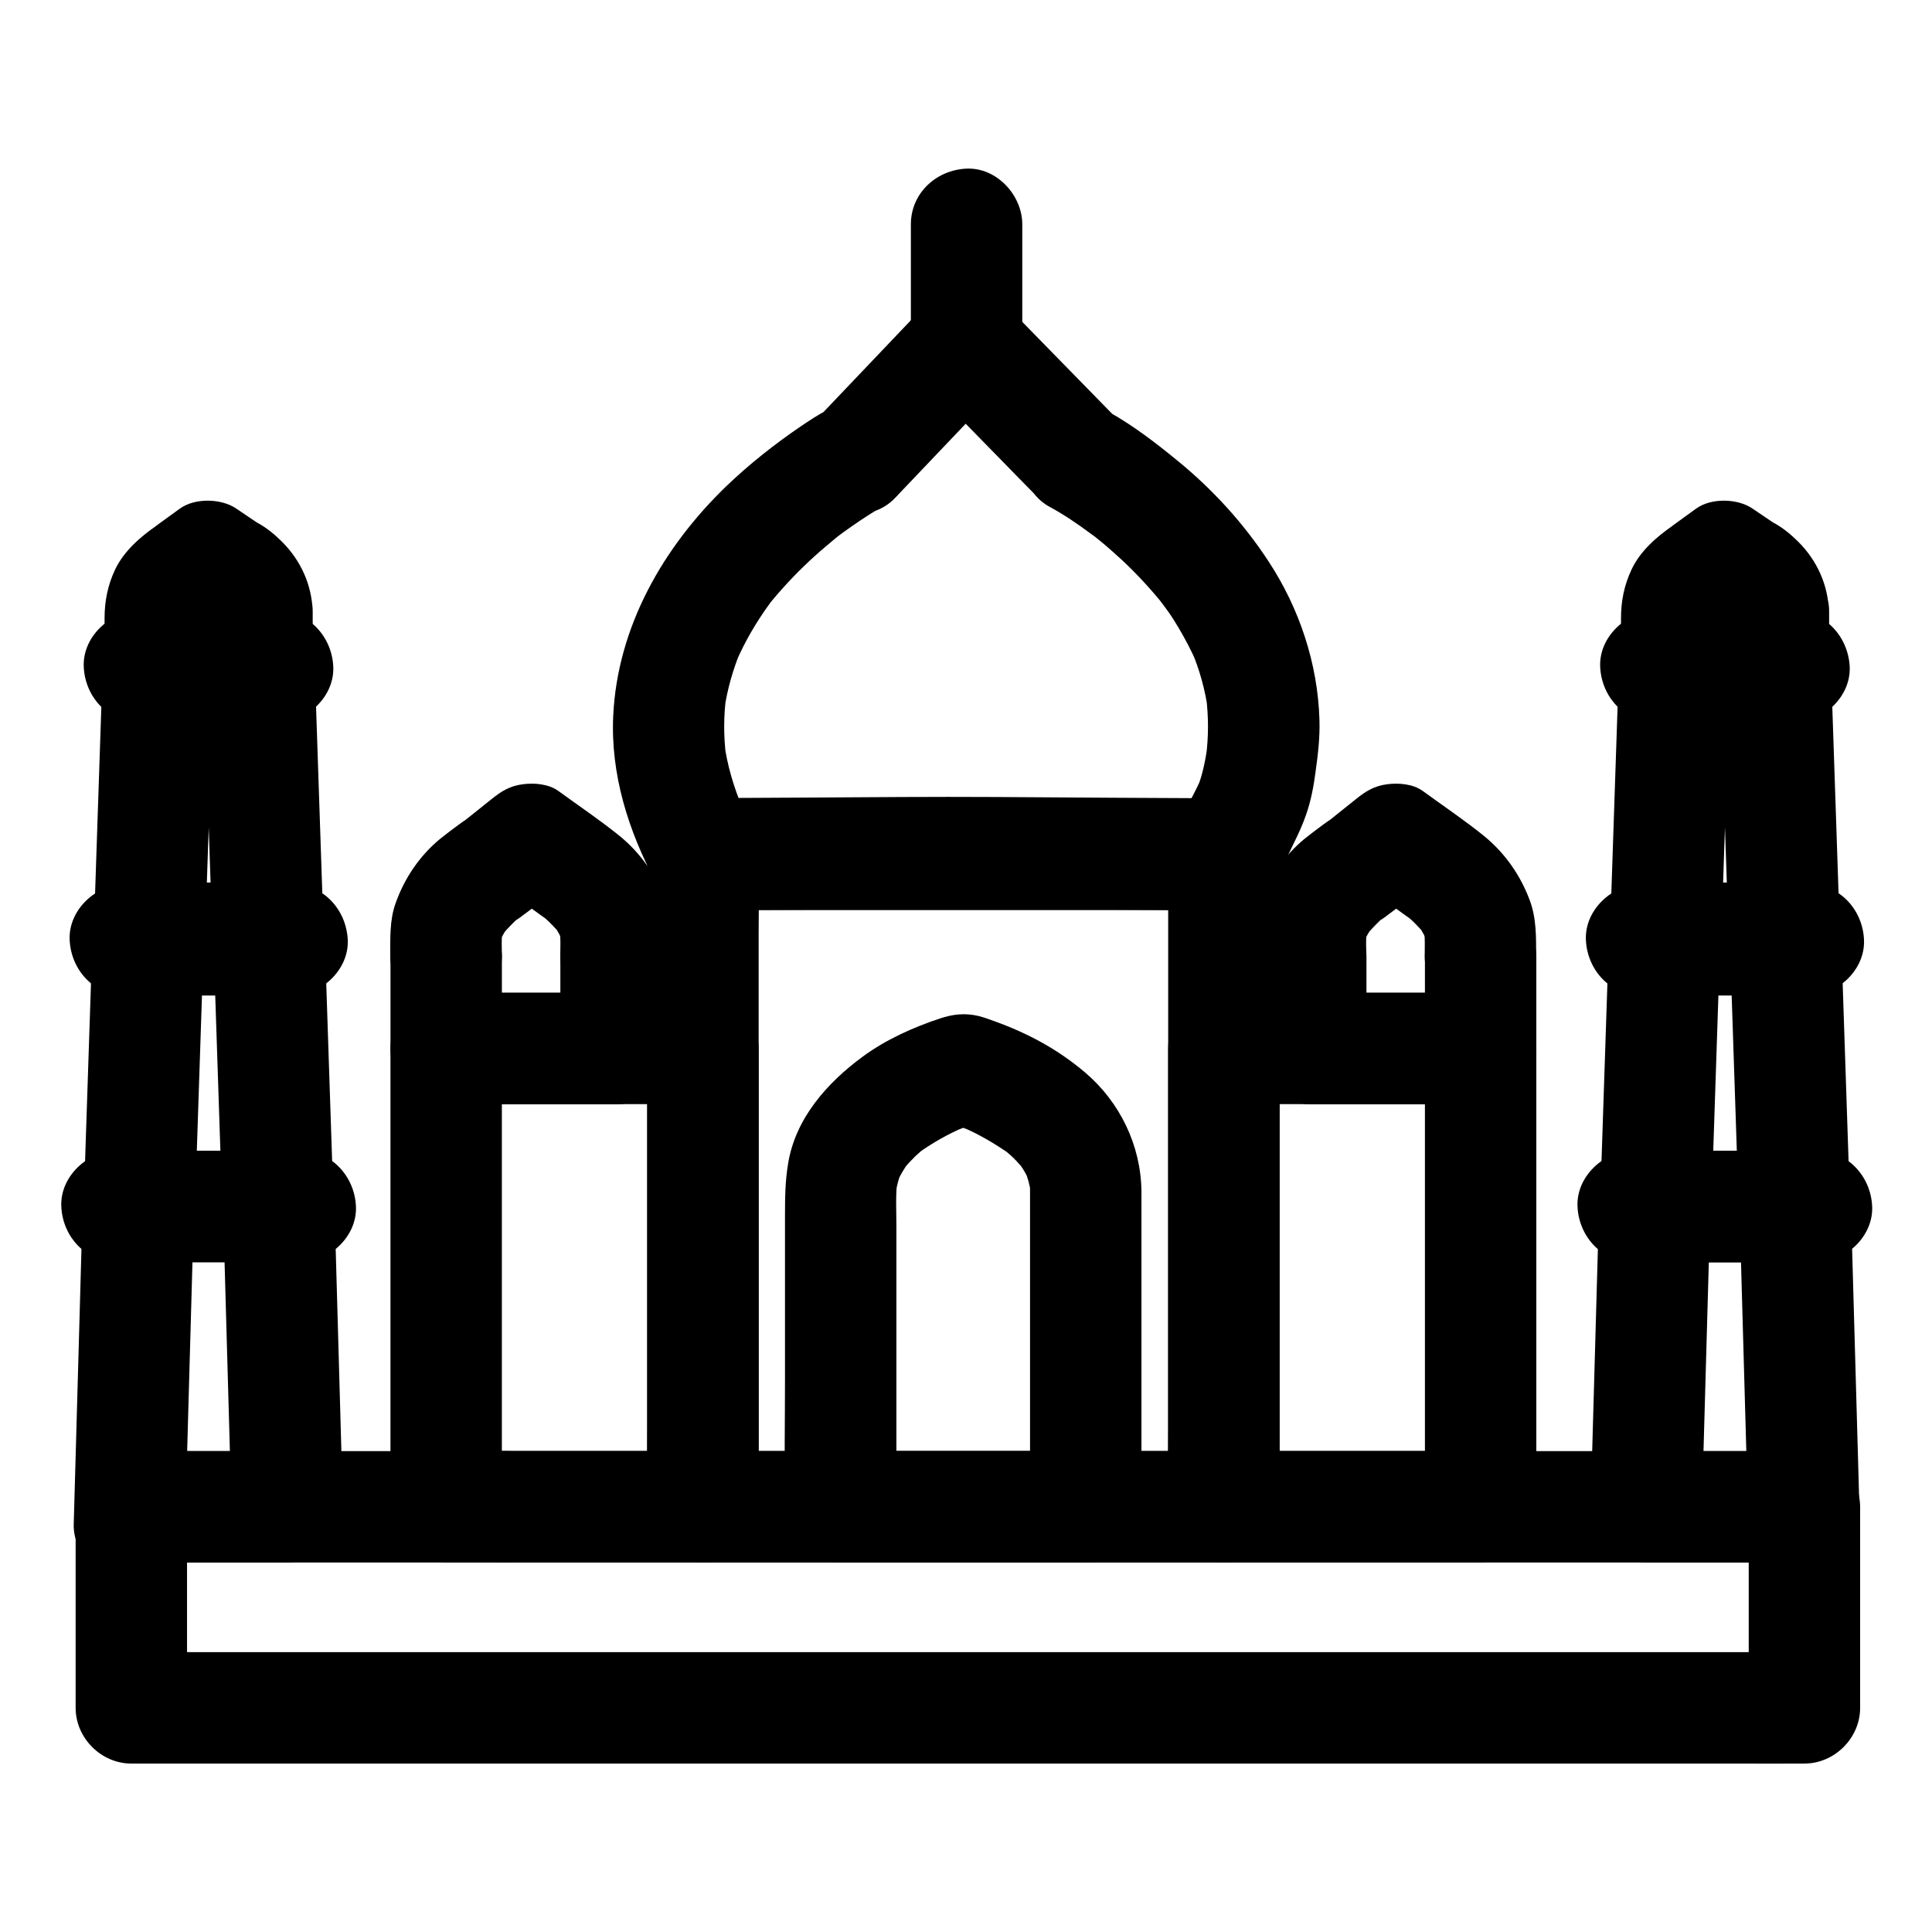
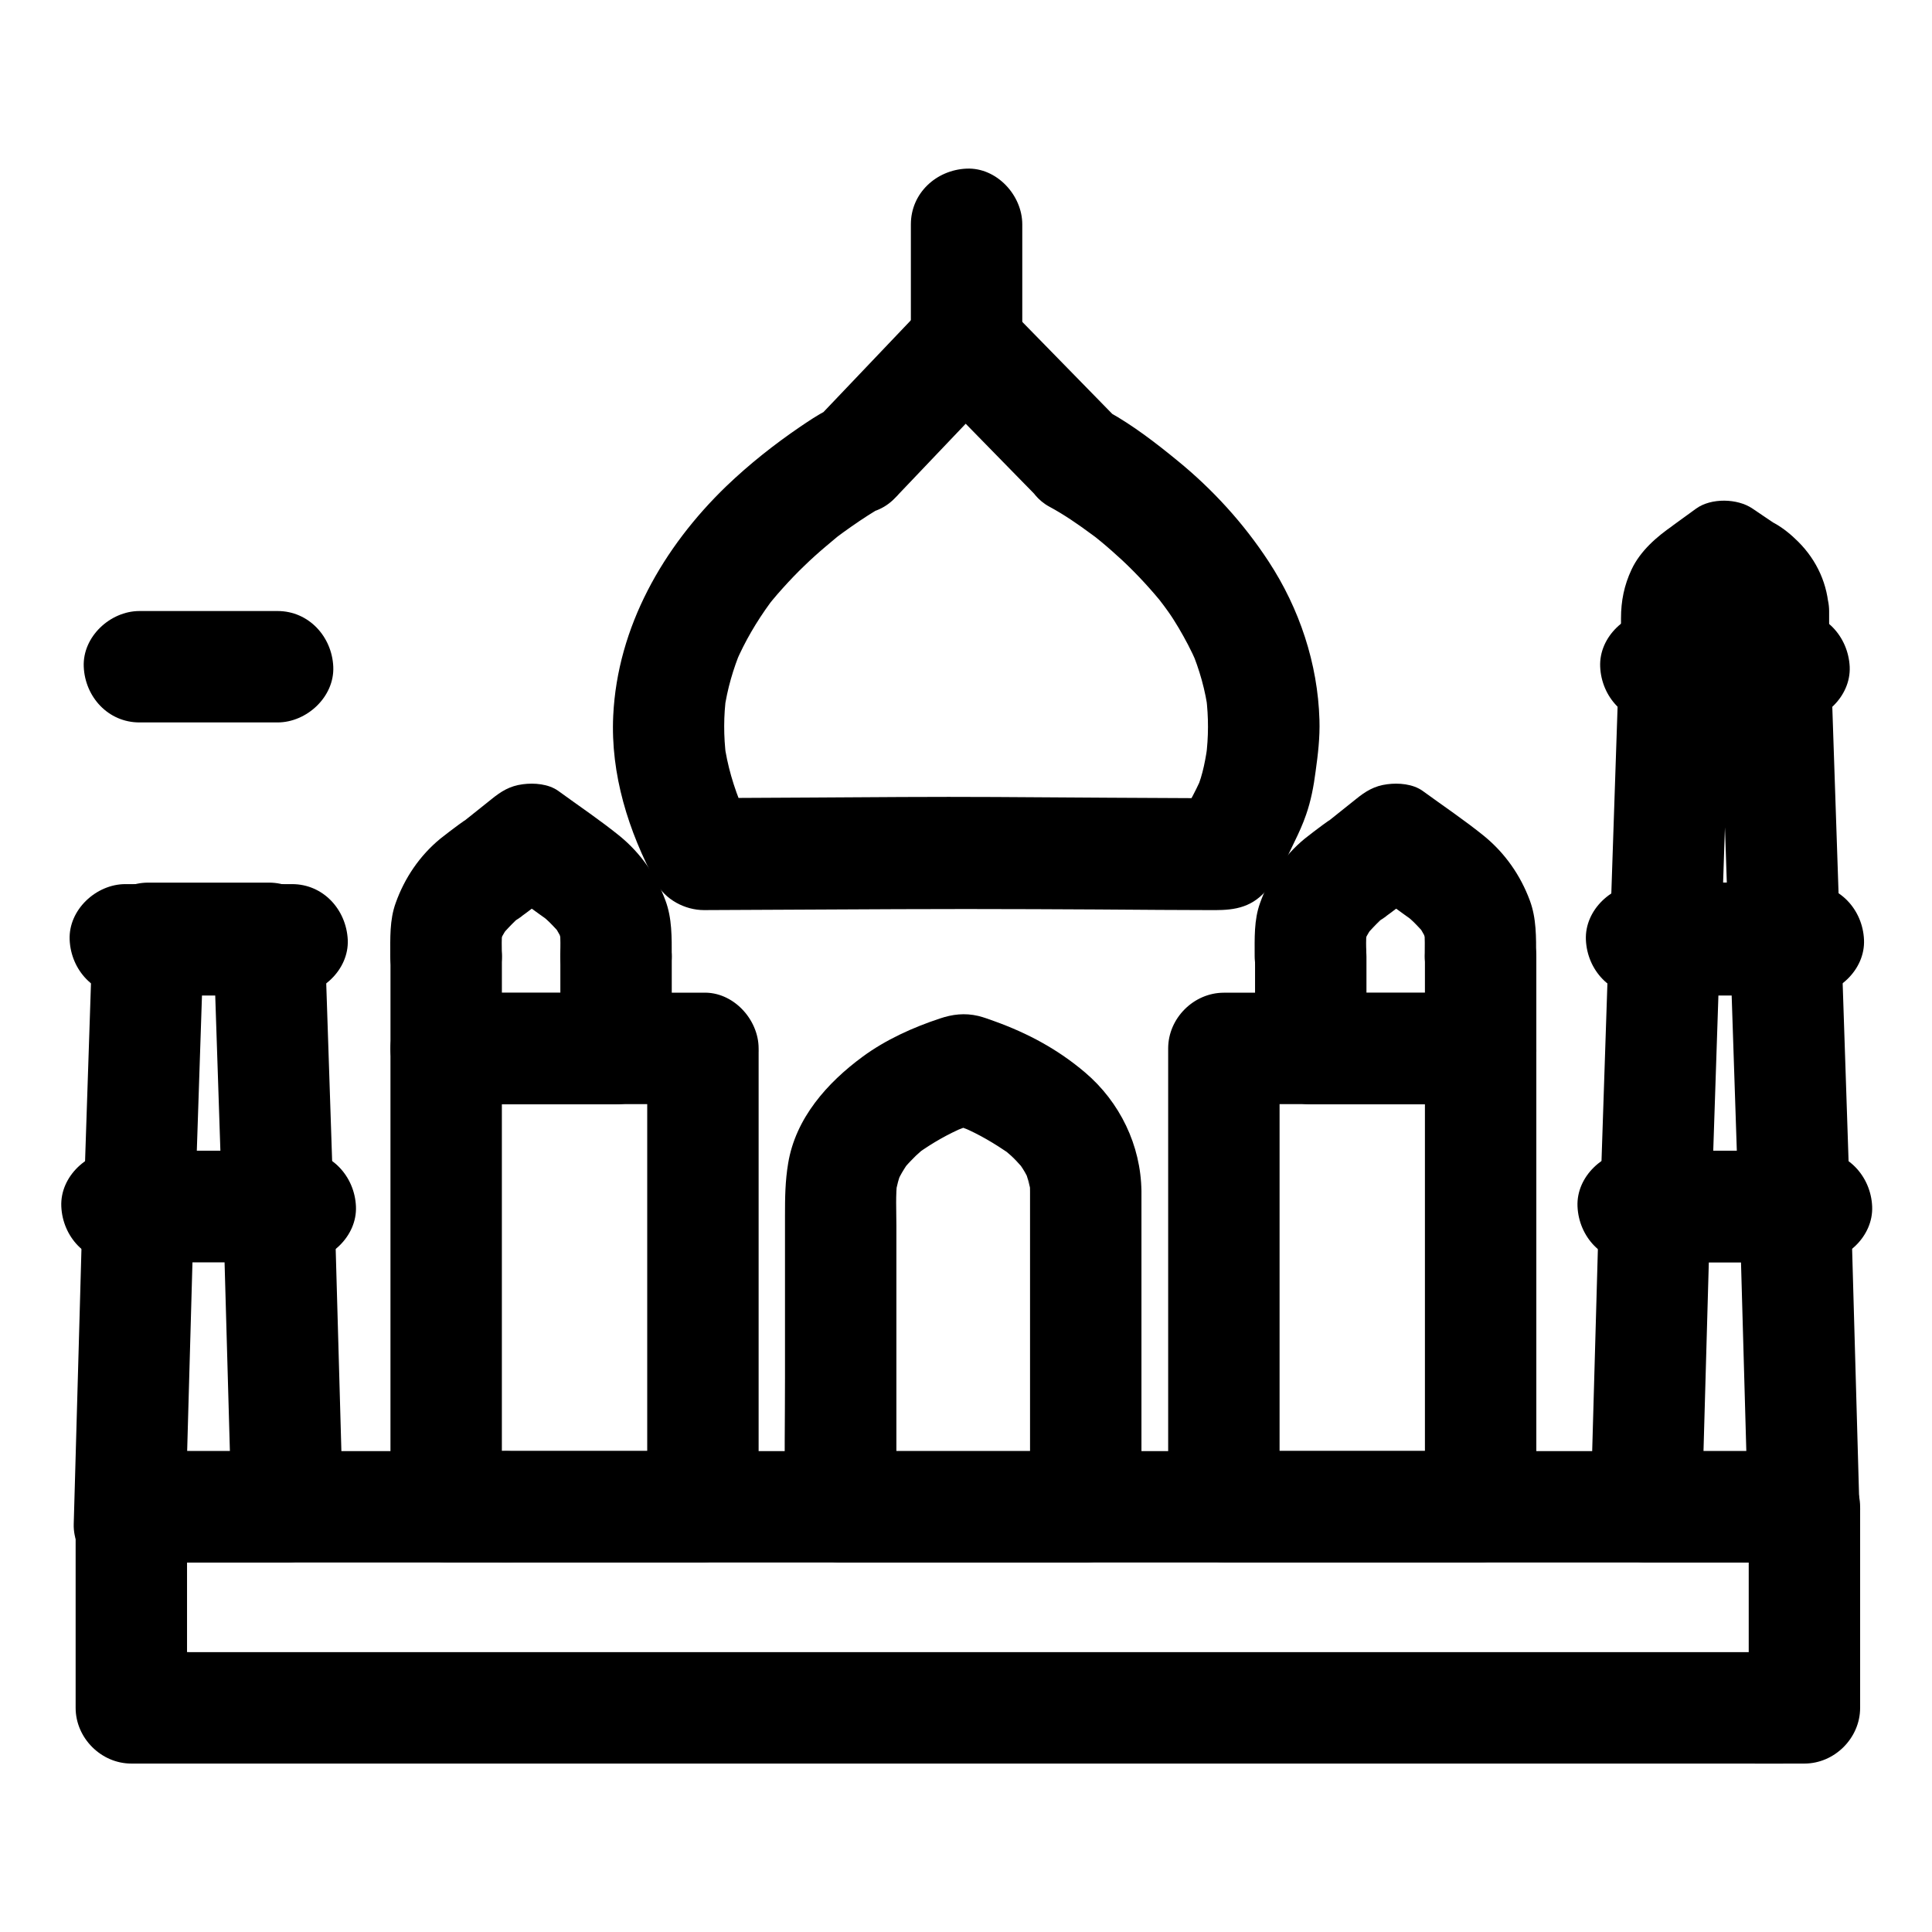
<svg xmlns="http://www.w3.org/2000/svg" fill="#000000" width="800px" height="800px" version="1.1" viewBox="144 144 512 512">
  <g>
-     <path d="m453.58 370.43v17.172 41.23 49.891 43.199c0 6.988-0.195 14.07 0 21.059v0.297l14.762-14.762h-46.738-74.242-17.074l14.762 14.762v-17.172-41.23-49.891-43.199c0-6.988 0.195-14.07 0-21.059v-0.297c-4.922 4.922-9.84 9.84-14.762 14.762h46.738 74.242 17.074c7.723 0 15.105-6.789 14.762-14.762-0.344-8.02-6.496-14.762-14.762-14.762h-46.738-74.242-17.074c-7.969 0-14.762 6.742-14.762 14.762v17.172 41.23 49.891 43.199c0 7.035-0.148 14.023 0 21.059v0.297c0 7.969 6.742 14.762 14.762 14.762h46.738 74.242 17.074c7.969 0 14.762-6.742 14.762-14.762v-17.172-41.23-49.891-43.199c0-7.035 0.148-14.023 0-21.059v-0.297c0-7.723-6.789-15.105-14.762-14.762-8.023 0.344-14.762 6.496-14.762 14.762z" />
    <path d="m521.62 421.84v41.133 65.289 15.008c4.922-4.922 9.84-9.84 14.762-14.762h-59.531-8.512c4.922 4.922 9.84 9.84 14.762 14.762v-41.133-65.289-15.008c-4.922 4.922-9.84 9.84-14.762 14.762h59.531 8.512c7.723 0 15.105-6.789 14.762-14.762-0.344-8.02-6.496-14.762-14.762-14.762h-59.531-8.512c-7.969 0-14.762 6.742-14.762 14.762v41.133 65.289 15.008c0 7.969 6.742 14.762 14.762 14.762h59.531 8.512c7.969 0 14.762-6.742 14.762-14.762v-41.133-65.289-15.008c0-7.723-6.789-15.105-14.762-14.762-8.02 0.395-14.762 6.496-14.762 14.762z" />
    <path d="m315.52 421.84v41.133 65.289 15.008c4.922-4.922 9.84-9.84 14.762-14.762h-59.531-8.512c4.922 4.922 9.84 9.84 14.762 14.762v-41.133-65.289-15.008c-4.922 4.922-9.84 9.84-14.762 14.762h59.531 8.512c7.723 0 15.105-6.789 14.762-14.762-0.344-8.02-6.496-14.762-14.762-14.762h-59.531-8.512c-7.969 0-14.762 6.742-14.762 14.762v41.133 65.289 15.008c0 7.969 6.742 14.762 14.762 14.762h59.531 8.512c7.969 0 14.762-6.742 14.762-14.762v-41.133-65.289-15.008c0-7.723-6.789-15.105-14.762-14.762-8.023 0.395-14.762 6.496-14.762 14.762z" />
    <path d="m381.2 275.96c8.461-8.906 16.926-17.762 25.387-26.668 1.23-1.277 2.41-2.559 3.641-3.789h-20.859c8.66 8.855 17.32 17.711 25.977 26.566 1.277 1.277 2.508 2.559 3.789 3.887 3.492-8.414 6.938-16.777 10.43-25.191h-0.051c-6.25 0-12.793 4.574-14.219 10.824s0.887 13.48 6.789 16.68c3.938 2.117 7.625 4.676 11.219 7.332 0.441 0.297 0.836 0.641 1.277 0.934 2.066 1.523-3.051-2.41-1.523-1.18 0.934 0.738 1.82 1.426 2.707 2.164 1.969 1.625 3.836 3.297 5.707 5.019 4.035 3.789 7.723 7.824 11.168 12.102-3.789-4.723 0.051 0.098 0.934 1.426 0.984 1.379 1.871 2.805 2.754 4.281 1.77 3 3.394 6.051 4.773 9.25-0.492-1.18-0.984-2.363-1.477-3.543 2.262 5.363 3.836 10.922 4.574 16.68-0.195-1.328-0.344-2.609-0.543-3.938 0.641 5.266 0.641 10.527-0.051 15.793 0.195-1.328 0.344-2.609 0.543-3.938-0.59 4.184-1.328 8.609-3 12.496 0.492-1.18 0.984-2.363 1.477-3.543-1.969 4.625-4.527 9.055-7.184 13.285 4.231-2.461 8.512-4.871 12.742-7.332-20.172-0.098-40.297-0.195-60.469-0.344-16.434-0.098-32.867 0.051-49.297 0.148-9.297 0.051-18.648 0.098-27.945 0.148 4.231 2.461 8.512 4.871 12.742 7.332-1.426-2.609-2.656-5.312-3.836-8.07 0.492 1.18 0.984 2.363 1.477 3.543-2.41-5.707-4.133-11.465-4.969-17.664 0.195 1.328 0.344 2.609 0.543 3.938-0.688-5.461-0.688-10.922 0.051-16.336-0.195 1.328-0.344 2.609-0.543 3.938 0.789-5.559 2.363-10.973 4.527-16.137-0.492 1.18-0.984 2.363-1.477 3.543 2.41-5.609 5.512-10.875 9.102-15.793 0.395-0.543 2.117-2.754 0.195-0.297-1.918 2.461-0.098 0.148 0.395-0.441 0.934-1.133 1.871-2.215 2.856-3.297 1.82-2.016 3.691-3.984 5.656-5.856 1.82-1.77 3.691-3.445 5.609-5.066 0.934-0.789 1.82-1.523 2.754-2.312 0.395-0.344 0.789-0.641 1.18-0.934 2.117-1.672-3.344 2.559-1.23 0.934 2.754-2.066 5.559-4.035 8.461-5.902 1.328-0.836 2.656-1.672 3.984-2.41-2.461 0.688-4.969 1.328-7.43 2.016h0.395c7.723 0 15.105-6.789 14.762-14.762-0.344-8.02-6.496-14.762-14.762-14.762-5.609 0-10.332 3.344-14.809 6.348-6.938 4.723-13.578 9.988-19.633 15.793-16.727 16.137-28.832 37.246-29.961 60.812-0.738 15.547 4.035 30.602 11.316 44.184 2.41 4.527 7.676 7.332 12.742 7.332 17.121-0.098 34.195-0.148 51.316-0.246 12.055-0.051 24.156-0.051 36.211 0 11.121 0.051 22.238 0.098 33.309 0.195 4.184 0 8.363 0.051 12.547 0.051 5.41 0.051 10.43 0.051 14.762-4.281 3.641-3.641 6.148-9.25 8.363-13.875 1.133-2.312 2.215-4.676 3.051-7.133 1.277-3.641 2.016-7.527 2.508-11.367 0.641-4.574 1.18-9.102 1.031-13.777-0.441-14.906-5.312-29.52-13.48-41.969-6.594-10.086-14.859-19.141-24.156-26.715-5.707-4.676-11.711-9.297-18.156-12.891-0.297-0.148-0.543-0.297-0.836-0.441-2.461 9.152-4.969 18.352-7.43 27.504h0.051c5.902 0 11.219-3.691 13.48-9.055 2.312-5.461 1.133-11.855-3.051-16.137-8.66-8.855-17.32-17.711-25.977-26.566-1.277-1.277-2.508-2.559-3.789-3.887-5.461-5.609-15.398-5.707-20.859 0-8.461 8.906-16.926 17.762-25.387 26.668-1.23 1.277-2.41 2.559-3.641 3.789-5.312 5.609-5.953 15.398 0 20.859 5.664 5.363 15.059 6.055 20.766 0.051z" />
    <path d="m416.97 459.63v73.406 10.281c4.922-4.922 9.84-9.84 14.762-14.762h-56.727-8.215c4.922 4.922 9.84 9.84 14.762 14.762v-29.273-45.312c0-3.938-0.246-8.02 0.246-11.957-0.195 1.328-0.344 2.609-0.543 3.938 0.344-2.312 0.934-4.574 1.871-6.742-0.492 1.18-0.984 2.363-1.477 3.543 0.543-1.277 1.18-2.461 1.918-3.641 0.344-0.59 0.738-1.133 1.133-1.672 1.031-1.477-1.426 1.82-1.379 1.77 0.246-0.195 0.441-0.543 0.641-0.789 0.887-1.031 1.82-1.969 2.754-2.902 0.492-0.441 0.984-0.887 1.477-1.328 0.246-0.195 0.492-0.395 0.738-0.641 1.574-1.328-2.953 2.215-1.625 1.277 3.887-2.754 7.922-5.066 12.348-6.938-1.18 0.492-2.363 0.984-3.543 1.477 2.312-0.934 4.625-1.871 7.035-2.508h-7.871c2.508 0.641 4.969 1.574 7.379 2.609-1.18-0.492-2.363-0.984-3.543-1.477 4.43 1.871 8.414 4.281 12.398 6.988 1.277 0.836-2.953-2.461-1.82-1.426 0.246 0.195 0.492 0.395 0.738 0.641 0.492 0.441 0.984 0.836 1.477 1.277 0.984 0.887 1.871 1.871 2.754 2.856 0.195 0.246 0.441 0.543 0.641 0.789 1.031 1.133-2.215-3.102-1.379-1.82 0.344 0.543 0.789 1.082 1.133 1.672 0.789 1.23 1.426 2.508 1.969 3.836-0.492-1.18-0.984-2.363-1.477-3.543 0.789 1.969 1.328 3.984 1.672 6.102-0.195-1.328-0.344-2.609-0.543-3.938 0.246 1.184 0.297 2.312 0.297 3.445 0.098 7.723 6.742 15.105 14.762 14.762 7.922-0.344 14.859-6.496 14.762-14.762-0.148-12.102-5.707-23.566-14.906-31.391-7.231-6.148-15.203-10.43-24.109-13.629-1.379-0.492-2.805-1.031-4.231-1.379-3.59-0.836-6.84-0.441-10.184 0.688-7.133 2.363-14.316 5.609-20.418 10.086-9.445 6.938-17.809 16.336-19.777 28.289-0.789 4.723-0.836 9.055-0.836 13.777v42.953c0 11.219-0.195 22.484 0 33.703v0.59c0 7.969 6.742 14.762 14.762 14.762h56.727 8.215c7.969 0 14.762-6.742 14.762-14.762v-73.406-10.281c0-7.723-6.789-15.105-14.762-14.762-7.977 0.348-14.766 6.496-14.766 14.762z" />
    <path d="m385.39 203.45v31.637c0 7.723 6.789 15.105 14.762 14.762 8.02-0.344 14.762-6.496 14.762-14.762v-31.637c0-7.723-6.789-15.105-14.762-14.762-8.023 0.344-14.762 6.496-14.762 14.762z" />
    <path d="m506.07 397.39c0-2.312-0.148-4.723 0.148-7.035-0.195 1.328-0.344 2.609-0.543 3.938 0.246-1.523 0.641-2.902 1.23-4.281-0.492 1.18-0.984 2.363-1.477 3.543 0.395-0.836 0.836-1.672 1.328-2.461 0.195-0.344 0.492-0.688 0.688-1.031 0.738-1.328-2.262 2.656-1.23 1.523 1.18-1.23 2.262-2.508 3.543-3.641 1.082-0.934 3.543-2.41-0.934 0.641 0.441-0.297 0.836-0.641 1.277-0.934 1.523-1.031 2.953-2.117 4.43-3.246 3.199-2.508 6.348-5.066 9.543-7.625-5.953 0.789-11.906 1.523-17.91 2.312 3.394 2.461 6.742 4.969 10.137 7.379 0.395 0.297 0.789 0.543 1.18 0.836 0.59 0.395 2.41 1.82 0-0.051-2.508-1.969-0.297-0.195 0.297 0.297 1.18 1.031 2.215 2.215 3.297 3.344 1.133 1.23-2.215-3.199-1.031-1.328 0.246 0.344 0.441 0.688 0.688 1.031 0.543 0.887 1.031 1.82 1.477 2.805-0.492-1.18-0.984-2.363-1.477-3.543 0.59 1.426 0.984 2.856 1.23 4.379-0.195-1.328-0.344-2.609-0.543-3.938 0.246 2.312 0.148 4.723 0.148 7.086 0 7.723 6.789 15.105 14.762 14.762 8.02-0.344 14.762-6.496 14.762-14.762 0-4.969 0.098-10.035-1.672-14.762-2.461-6.641-6.543-12.496-12.055-17.023-5.215-4.231-10.875-8.02-16.336-12.004-2.609-1.871-6.394-2.164-9.398-1.77-3.445 0.441-5.758 1.871-8.461 4.082-2.363 1.871-4.723 3.789-7.086 5.656-0.738 0.59-4.379 3.492-1.23 0.984 2.953-2.312 0.441-0.492-0.297 0.051-1.625 1.18-3.199 2.41-4.773 3.641-5.461 4.477-9.496 10.43-11.855 17.074-1.625 4.477-1.426 9.348-1.426 14.07 0 7.723 6.789 15.105 14.762 14.762 8.066-0.348 14.809-6.496 14.809-14.762z" />
    <path d="m521.62 397.54v24.355c4.922-4.922 9.84-9.84 14.762-14.762h-39.41-5.609c4.922 4.922 9.84 9.84 14.762 14.762v-24.355c0-7.723-6.789-15.105-14.762-14.762-8.02 0.344-14.762 6.496-14.762 14.762v24.355c0 7.969 6.742 14.762 14.762 14.762h39.41 5.609c7.969 0 14.762-6.742 14.762-14.762v-24.355c0-7.723-6.789-15.105-14.762-14.762-8.02 0.344-14.762 6.496-14.762 14.762z" />
    <path d="m607.43 543.32v46.641 6.641c4.922-4.922 9.84-9.84 14.762-14.762h-11.855-32.273-47.723-58.203-63.762-64.355-60.023-50.727-36.457c-5.758 0-11.512-0.098-17.27 0h-0.738c4.922 4.922 9.84 9.84 14.762 14.762v-46.641-6.641c-4.922 4.922-9.84 9.84-14.762 14.762h11.855 32.273 47.723 58.203 63.762 64.355 60.023 50.727 36.457c5.758 0 11.512 0.051 17.27 0h0.738c7.723 0 15.105-6.789 14.762-14.762-0.344-8.02-6.496-14.762-14.762-14.762h-11.855-32.273-47.723-58.203-63.762-64.355-60.023-50.727-36.457c-5.758 0-11.512-0.051-17.27 0h-0.738c-7.969 0-14.762 6.742-14.762 14.762v46.641 6.641c0 7.969 6.742 14.762 14.762 14.762h11.855 32.273 47.723 58.203 63.762 64.355 60.023 50.727 36.457c5.758 0 11.512 0.051 17.27 0h0.738c7.969 0 14.762-6.742 14.762-14.762v-46.641-6.641c0-7.723-6.789-15.105-14.762-14.762-8.02 0.344-14.762 6.496-14.762 14.762z" />
    <path d="m277 397.39c0-2.312-0.148-4.723 0.148-7.035-0.195 1.328-0.344 2.609-0.543 3.938 0.246-1.523 0.641-2.902 1.23-4.281-0.492 1.18-0.984 2.363-1.477 3.543 0.395-0.836 0.836-1.672 1.328-2.461 0.195-0.344 0.492-0.688 0.688-1.031 0.738-1.328-2.262 2.656-1.23 1.523 1.18-1.23 2.262-2.508 3.543-3.641 1.082-0.934 3.543-2.41-0.934 0.641 0.441-0.297 0.836-0.641 1.277-0.934 1.523-1.031 2.953-2.117 4.43-3.246 3.199-2.508 6.348-5.066 9.543-7.625-5.953 0.789-11.906 1.523-17.91 2.312 3.394 2.461 6.742 4.969 10.137 7.379 0.395 0.297 0.789 0.543 1.18 0.836 0.59 0.395 2.41 1.82 0-0.051-2.508-1.969-0.297-0.195 0.297 0.297 1.18 1.031 2.215 2.215 3.297 3.344 1.133 1.23-2.215-3.199-1.031-1.328 0.246 0.344 0.441 0.688 0.688 1.031 0.543 0.887 1.031 1.82 1.477 2.805-0.492-1.18-0.984-2.363-1.477-3.543 0.59 1.426 0.984 2.856 1.23 4.379-0.195-1.328-0.344-2.609-0.543-3.938 0.246 2.312 0.148 4.723 0.148 7.086 0 7.723 6.789 15.105 14.762 14.762 8.02-0.344 14.762-6.496 14.762-14.762 0-4.969 0.098-10.035-1.672-14.762-2.461-6.641-6.543-12.496-12.055-17.023-5.215-4.231-10.875-8.02-16.336-12.004-2.609-1.871-6.394-2.164-9.398-1.77-3.445 0.441-5.758 1.871-8.461 4.082-2.363 1.871-4.723 3.789-7.086 5.656-0.738 0.59-4.379 3.492-1.23 0.984 2.953-2.312 0.441-0.492-0.297 0.051-1.625 1.18-3.199 2.41-4.773 3.641-5.461 4.477-9.496 10.43-11.855 17.074-1.625 4.477-1.426 9.348-1.426 14.07 0 7.723 6.789 15.105 14.762 14.762 8.016-0.348 14.809-6.496 14.809-14.762z" />
    <path d="m292.5 397.54v24.355c4.922-4.922 9.84-9.84 14.762-14.762h-39.41-5.609c4.922 4.922 9.84 9.84 14.762 14.762v-24.355c0-7.723-6.789-15.105-14.762-14.762-8.02 0.344-14.762 6.496-14.762 14.762v24.355c0 7.969 6.742 14.762 14.762 14.762h39.41 5.609c7.969 0 14.762-6.742 14.762-14.762v-24.355c0-7.723-6.789-15.105-14.762-14.762-7.973 0.344-14.762 6.496-14.762 14.762z" />
    <path d="m278.13 558.08c7.723 0 15.105-6.789 14.762-14.762-0.344-8.02-6.496-14.762-14.762-14.762-7.723 0-15.105 6.789-14.762 14.762 0.348 7.973 6.449 14.762 14.762 14.762z" />
-     <path d="m215.05 377.91h-31.488l14.762 14.762c0.688-21.008 1.426-42.016 2.117-63.023 0.098-3 0.195-5.953 0.297-8.953-4.922 4.922-9.84 9.84-14.762 14.762h26.668c-4.922-4.922-9.84-9.84-14.762-14.762 0.688 21.008 1.426 42.016 2.117 63.023 0.098 3 0.195 5.953 0.297 8.953 0.246 7.723 6.594 15.105 14.762 14.762 7.773-0.344 15.055-6.496 14.762-14.762-0.688-21.008-1.426-42.016-2.117-63.023-0.098-3-0.195-5.953-0.297-8.953-0.246-7.969-6.543-14.762-14.762-14.762h-26.668c-8.168 0-14.516 6.789-14.762 14.762-0.688 21.008-1.426 42.016-2.117 63.023-0.098 3-0.195 5.953-0.297 8.953-0.246 7.969 6.988 14.762 14.762 14.762h31.488c7.723 0 15.105-6.789 14.762-14.762-0.395-7.973-6.496-14.762-14.762-14.762z" />
    <path d="m217.61 448.95h-36.703l14.762 14.762c0.688-20.715 1.379-41.426 2.066-62.141 0.098-2.953 0.195-5.902 0.297-8.906-4.922 4.922-9.84 9.84-14.762 14.762h32.027c-4.922-4.922-9.84-9.84-14.762-14.762 0.688 20.715 1.379 41.426 2.066 62.141 0.098 2.953 0.195 5.902 0.297 8.906 0.246 7.723 6.594 15.105 14.762 14.762 7.773-0.344 15.055-6.496 14.762-14.762-0.688-20.715-1.379-41.426-2.066-62.141-0.098-2.953-0.195-5.902-0.297-8.906-0.246-7.969-6.543-14.762-14.762-14.762h-32.027c-8.168 0-14.516 6.789-14.762 14.762-0.688 20.715-1.379 41.426-2.066 62.141-0.098 2.953-0.195 5.902-0.297 8.906-0.246 7.969 6.988 14.762 14.762 14.762h36.703c7.723 0 15.105-6.789 14.762-14.762-0.348-7.973-6.496-14.762-14.762-14.762z" />
    <path d="m220.12 528.56h-41.23c-7.969 0-14.762 6.742-14.762 14.762v4.527c4.922-4.922 9.84-9.84 14.762-14.762h-0.59c4.922 4.922 9.84 9.84 14.762 14.762 0.246-9.445 0.543-18.844 0.789-28.289 0.441-15.152 0.836-30.258 1.277-45.41 0.098-3.492 0.195-6.938 0.297-10.43-4.922 4.922-9.84 9.84-14.762 14.762h37.195l-14.762-14.762c0.641 23.273 1.328 46.594 1.969 69.863 0.098 3.246 0.195 6.496 0.297 9.691 0.195 7.723 6.641 15.105 14.762 14.762 7.824-0.344 15.008-6.496 14.762-14.762-0.641-23.273-1.328-46.594-1.969-69.863-0.098-3.246-0.195-6.496-0.297-9.691-0.246-7.969-6.594-14.762-14.762-14.762h-37.195c-8.168 0-14.516 6.789-14.762 14.762-0.246 9.445-0.543 18.844-0.789 28.289-0.441 15.152-0.836 30.258-1.277 45.41-0.098 3.492-0.195 6.938-0.297 10.43-0.246 7.969 6.938 14.762 14.762 14.762h0.59c7.969 0 14.762-6.742 14.762-14.762v-4.527c-4.922 4.922-9.84 9.84-14.762 14.762h41.23c7.723 0 15.105-6.789 14.762-14.762-0.344-8.02-6.496-14.762-14.762-14.762z" />
-     <path d="m197.34 305.98v14.711l14.762-14.762h-25.633l14.762 14.762c0-5.266-0.543-10.875 0.098-16.09-0.195 1.328-0.344 2.609-0.543 3.938 0.148-0.688 0.297-1.277 0.543-1.918-0.492 1.18-0.984 2.363-1.477 3.543 0.098-0.195 1.082-2.363 1.277-2.262 0.051 0-2.856 3.297-0.688 1.082 0.395-0.395 0.836-0.789 1.23-1.133 1.723-1.574-3.492 2.508-1.18 0.934 5.215-3.59 8.906-10.184 6.789-16.68-2.016-6.199-7.527-10.824-14.219-10.824h-0.051c2.461 9.152 4.969 18.352 7.43 27.504 2.016-1.477 4.082-2.953 6.102-4.43h-14.906c4.133 2.805 7.723 5.805 13.086 5.805-2.461-0.688-4.969-1.328-7.43-2.016 0.195 0.148 0.441 0.297 0.641 0.395 2.363 1.328-3.199-2.805-1.082-0.836 0.641 0.59 1.23 1.18 1.82 1.77 1.477 1.574-1.918-3.199-0.984-1.18 0.246 0.543 0.59 1.031 0.836 1.574-0.492-1.18-0.984-2.363-1.477-3.543 0.297 0.789 0.492 1.523 0.641 2.312-0.195-1.328-0.344-2.609-0.543-3.938 0.145 0.445 0.195 0.887 0.195 1.281 0.297 7.723 6.594 15.105 14.762 14.762 7.773-0.344 15.055-6.496 14.762-14.762-0.246-7.035-3.148-13.43-8.117-18.402-3.738-3.738-8.461-7.035-13.973-7.035 2.461 0.688 4.969 1.328 7.43 2.016-1.871-1.277-3.738-2.508-5.609-3.789-3.984-2.707-10.922-2.856-14.906 0-2.016 1.477-4.082 2.953-6.102 4.43-5.164 3.738-8.906 10.086-6.789 16.68 2.016 6.199 7.527 10.824 14.219 10.824h0.051c-2.461-9.152-4.969-18.352-7.43-27.504-4.379 3-8.758 6.789-11.121 11.711-1.969 4.184-2.805 8.363-2.805 12.941v12.84c0 7.969 6.742 14.762 14.762 14.762h25.633c7.969 0 14.762-6.742 14.762-14.762v-14.711c0-7.723-6.789-15.105-14.762-14.762-8.027 0.395-14.766 6.496-14.766 14.762z" />
    <path d="m217.56 305.93h-36.605c-7.723 0-15.105 6.789-14.762 14.762 0.344 8.02 6.496 14.762 14.762 14.762h36.605c7.723 0 15.105-6.789 14.762-14.762s-6.496-14.762-14.762-14.762z" />
    <path d="m221.4 378.3h-38.621-5.559c-7.723 0-15.105 6.789-14.762 14.762 0.344 8.02 6.496 14.762 14.762 14.762h38.621 5.559c7.723 0 15.105-6.789 14.762-14.762-0.395-8.02-6.496-14.762-14.762-14.762z" />
    <path d="m223.57 448.95h-42.461-6.102c-7.723 0-15.105 6.789-14.762 14.762 0.344 8.02 6.496 14.762 14.762 14.762h42.461 6.102c7.723 0 15.105-6.789 14.762-14.762s-6.496-14.762-14.762-14.762z" />
    <path d="m616.87 377.91h-31.488c4.922 4.922 9.84 9.84 14.762 14.762 0.688-21.008 1.426-42.016 2.117-63.023 0.098-3 0.195-5.953 0.297-8.953l-14.762 14.762h26.668l-14.762-14.762c0.688 21.008 1.426 42.016 2.117 63.023 0.098 3 0.195 5.953 0.297 8.953 0.246 7.723 6.594 15.105 14.762 14.762 7.773-0.344 15.055-6.496 14.762-14.762-0.688-21.008-1.426-42.016-2.117-63.023-0.098-3-0.195-5.953-0.297-8.953-0.246-7.969-6.543-14.762-14.762-14.762h-26.668c-8.168 0-14.516 6.789-14.762 14.762-0.688 21.008-1.426 42.016-2.117 63.023-0.098 3-0.195 5.953-0.297 8.953-0.246 7.969 6.988 14.762 14.762 14.762h31.488c7.723 0 15.105-6.789 14.762-14.762-0.344-7.973-6.496-14.762-14.762-14.762z" />
    <path d="m619.48 448.95h-36.703c4.922 4.922 9.84 9.84 14.762 14.762 0.688-20.715 1.379-41.426 2.066-62.141 0.098-2.953 0.195-5.902 0.297-8.906-4.922 4.922-9.84 9.84-14.762 14.762h32.027c-4.922-4.922-9.84-9.84-14.762-14.762 0.688 20.715 1.379 41.426 2.066 62.141 0.098 2.953 0.195 5.902 0.297 8.906 0.246 7.723 6.594 15.105 14.762 14.762 7.773-0.344 15.055-6.496 14.762-14.762-0.688-20.715-1.379-41.426-2.066-62.141-0.098-2.953-0.195-5.902-0.297-8.906-0.246-7.969-6.543-14.762-14.762-14.762h-32.027c-8.168 0-14.516 6.789-14.762 14.762-0.688 20.715-1.379 41.426-2.066 62.141-0.098 2.953-0.195 5.902-0.297 8.906-0.246 7.969 6.988 14.762 14.762 14.762h36.703c7.723 0 15.105-6.789 14.762-14.762-0.395-7.973-6.496-14.762-14.762-14.762z" />
    <path d="m621.94 528.56h-41.672c4.922 4.922 9.84 9.84 14.762 14.762 0.641-23.273 1.328-46.594 1.969-69.863 0.098-3.246 0.195-6.496 0.297-9.691l-14.762 14.762h37.195l-14.762-14.762c0.641 23.273 1.328 46.594 1.969 69.863 0.098 3.246 0.195 6.496 0.297 9.691 0.195 7.723 6.641 15.105 14.762 14.762 7.824-0.344 15.008-6.496 14.762-14.762-0.641-23.273-1.328-46.594-1.969-69.863-0.098-3.246-0.195-6.496-0.297-9.691-0.246-7.969-6.594-14.762-14.762-14.762h-37.195c-8.168 0-14.516 6.789-14.762 14.762-0.641 23.273-1.328 46.594-1.969 69.863-0.098 3.246-0.195 6.496-0.297 9.691-0.246 7.969 6.938 14.762 14.762 14.762h41.672c7.723 0 15.105-6.789 14.762-14.762-0.348-8.02-6.496-14.762-14.762-14.762z" />
    <path d="m599.16 305.98v14.711l14.762-14.762h-25.633c4.922 4.922 9.84 9.84 14.762 14.762 0-5.266-0.543-10.875 0.098-16.09-0.195 1.328-0.344 2.609-0.543 3.938 0.148-0.688 0.297-1.277 0.543-1.918-0.492 1.18-0.984 2.363-1.477 3.543 0.098-0.195 1.082-2.363 1.277-2.262 0.051 0-2.856 3.297-0.688 1.082 0.395-0.395 0.836-0.789 1.23-1.133 1.723-1.574-3.492 2.508-1.18 0.934 5.215-3.59 8.906-10.184 6.789-16.68-2.016-6.199-7.527-10.824-14.219-10.824h-0.051c2.461 9.152 4.969 18.352 7.43 27.504 2.016-1.477 4.082-2.953 6.102-4.43h-14.906c4.133 2.805 7.723 5.805 13.137 5.805-2.461-0.688-4.969-1.328-7.43-2.016 0.195 0.148 0.441 0.297 0.641 0.395 2.363 1.328-3.199-2.805-1.082-0.836 0.641 0.59 1.23 1.18 1.82 1.77 1.477 1.574-1.918-3.199-0.984-1.18 0.246 0.543 0.59 1.031 0.836 1.574-0.492-1.18-0.984-2.363-1.477-3.543 0.297 0.789 0.492 1.523 0.641 2.312-0.195-1.328-0.344-2.609-0.543-3.938 0.145 0.445 0.145 0.887 0.145 1.281 0.297 7.723 6.594 15.105 14.762 14.762 7.773-0.344 15.055-6.496 14.762-14.762-0.246-7.035-3.148-13.43-8.117-18.402-3.738-3.738-8.461-7.035-13.973-7.035 2.461 0.688 4.969 1.328 7.43 2.016-1.871-1.277-3.738-2.508-5.609-3.789-3.984-2.707-10.922-2.856-14.906 0-2.016 1.477-4.082 2.953-6.102 4.43-5.164 3.738-8.906 10.086-6.789 16.68 2.016 6.199 7.527 10.824 14.219 10.824h0.051c-2.461-9.152-4.969-18.352-7.43-27.504-4.379 3-8.758 6.789-11.07 11.711-1.969 4.184-2.805 8.363-2.805 12.941v12.84c0 7.969 6.742 14.762 14.762 14.762h25.633c7.969 0 14.762-6.742 14.762-14.762v-14.711c0-7.723-6.789-15.105-14.762-14.762-8.027 0.395-14.816 6.496-14.816 14.762z" />
    <path d="m619.43 305.93h-36.605c-7.723 0-15.105 6.789-14.762 14.762 0.344 8.02 6.496 14.762 14.762 14.762h36.605c7.723 0 15.105-6.789 14.762-14.762-0.395-7.973-6.496-14.762-14.762-14.762z" />
    <path d="m623.22 378.3h-38.621-5.559c-7.723 0-15.105 6.789-14.762 14.762 0.344 8.02 6.496 14.762 14.762 14.762h38.621 5.559c7.723 0 15.105-6.789 14.762-14.762-0.344-8.02-6.496-14.762-14.762-14.762z" />
    <path d="m625.38 448.95h-42.461-6.102c-7.723 0-15.105 6.789-14.762 14.762 0.344 8.02 6.496 14.762 14.762 14.762h42.461 6.102c7.723 0 15.105-6.789 14.762-14.762s-6.496-14.762-14.762-14.762z" />
  </g>
</svg>